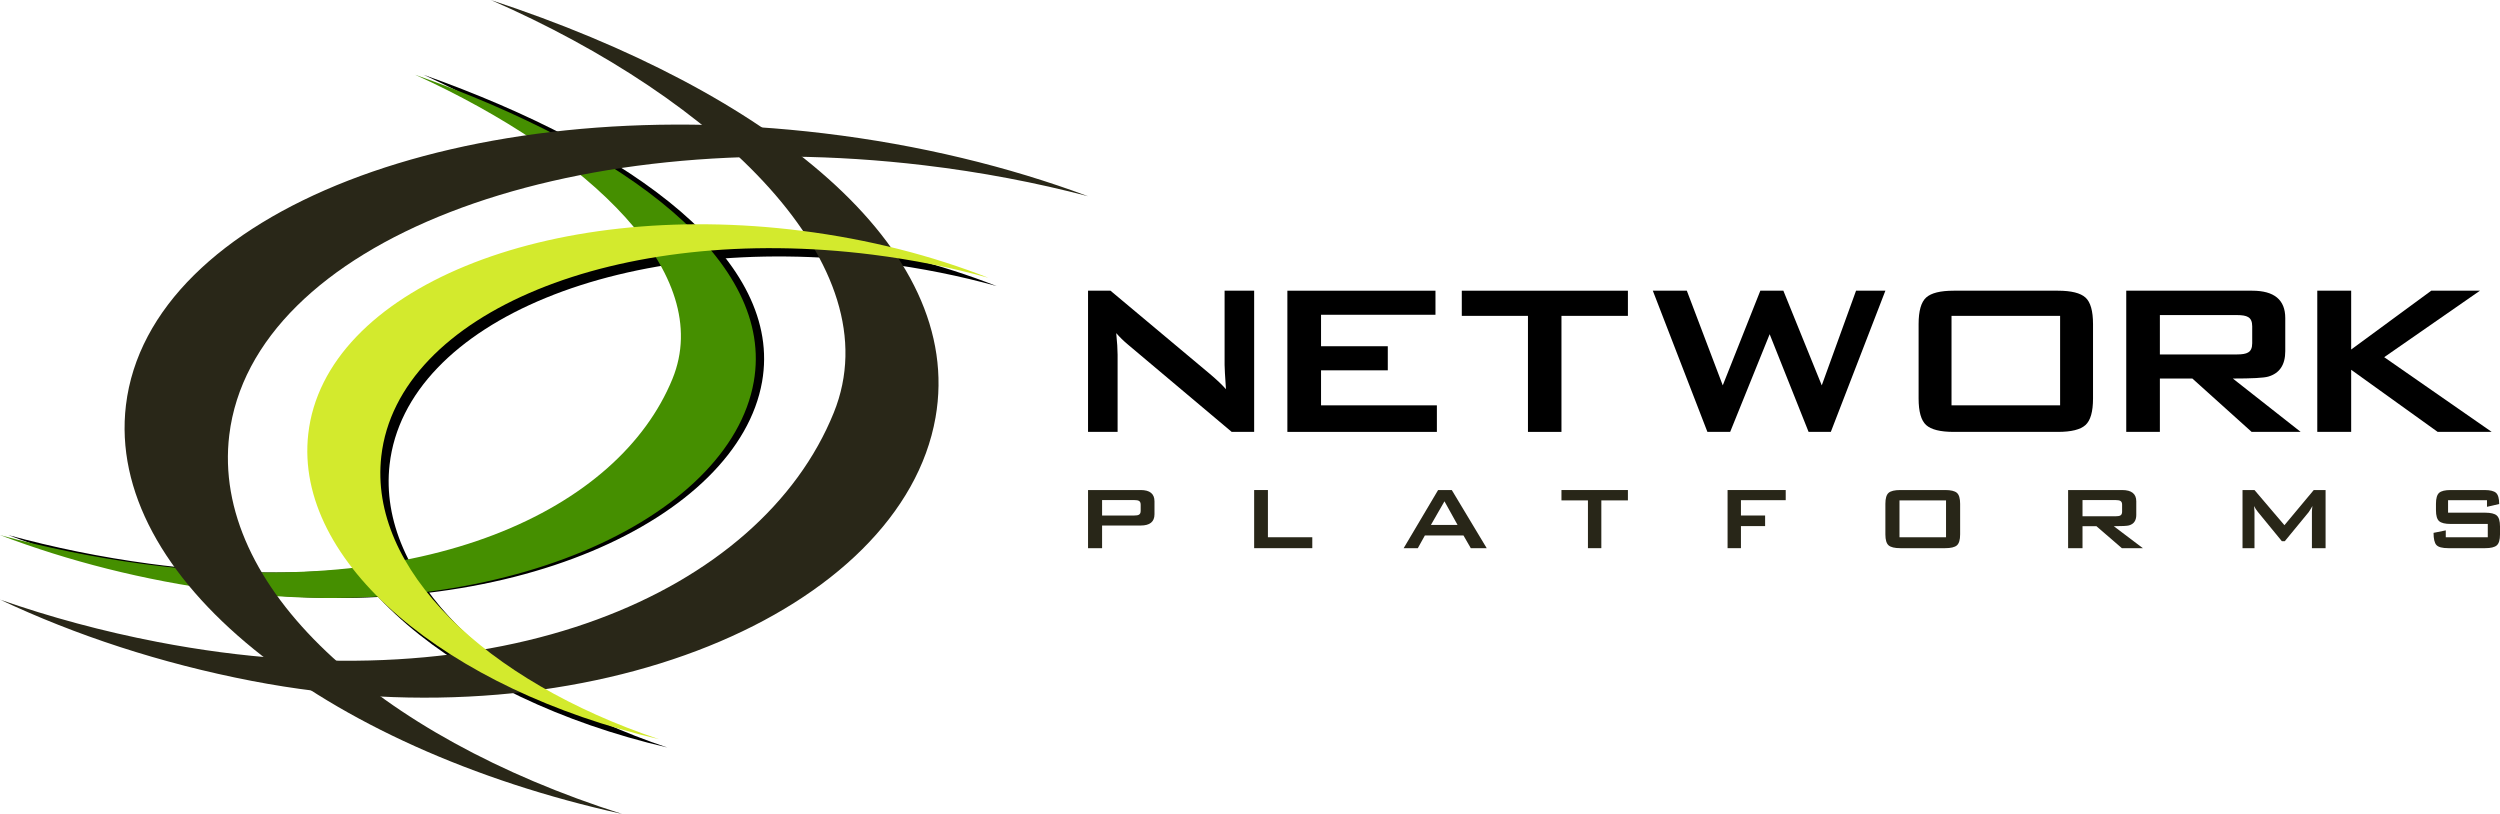
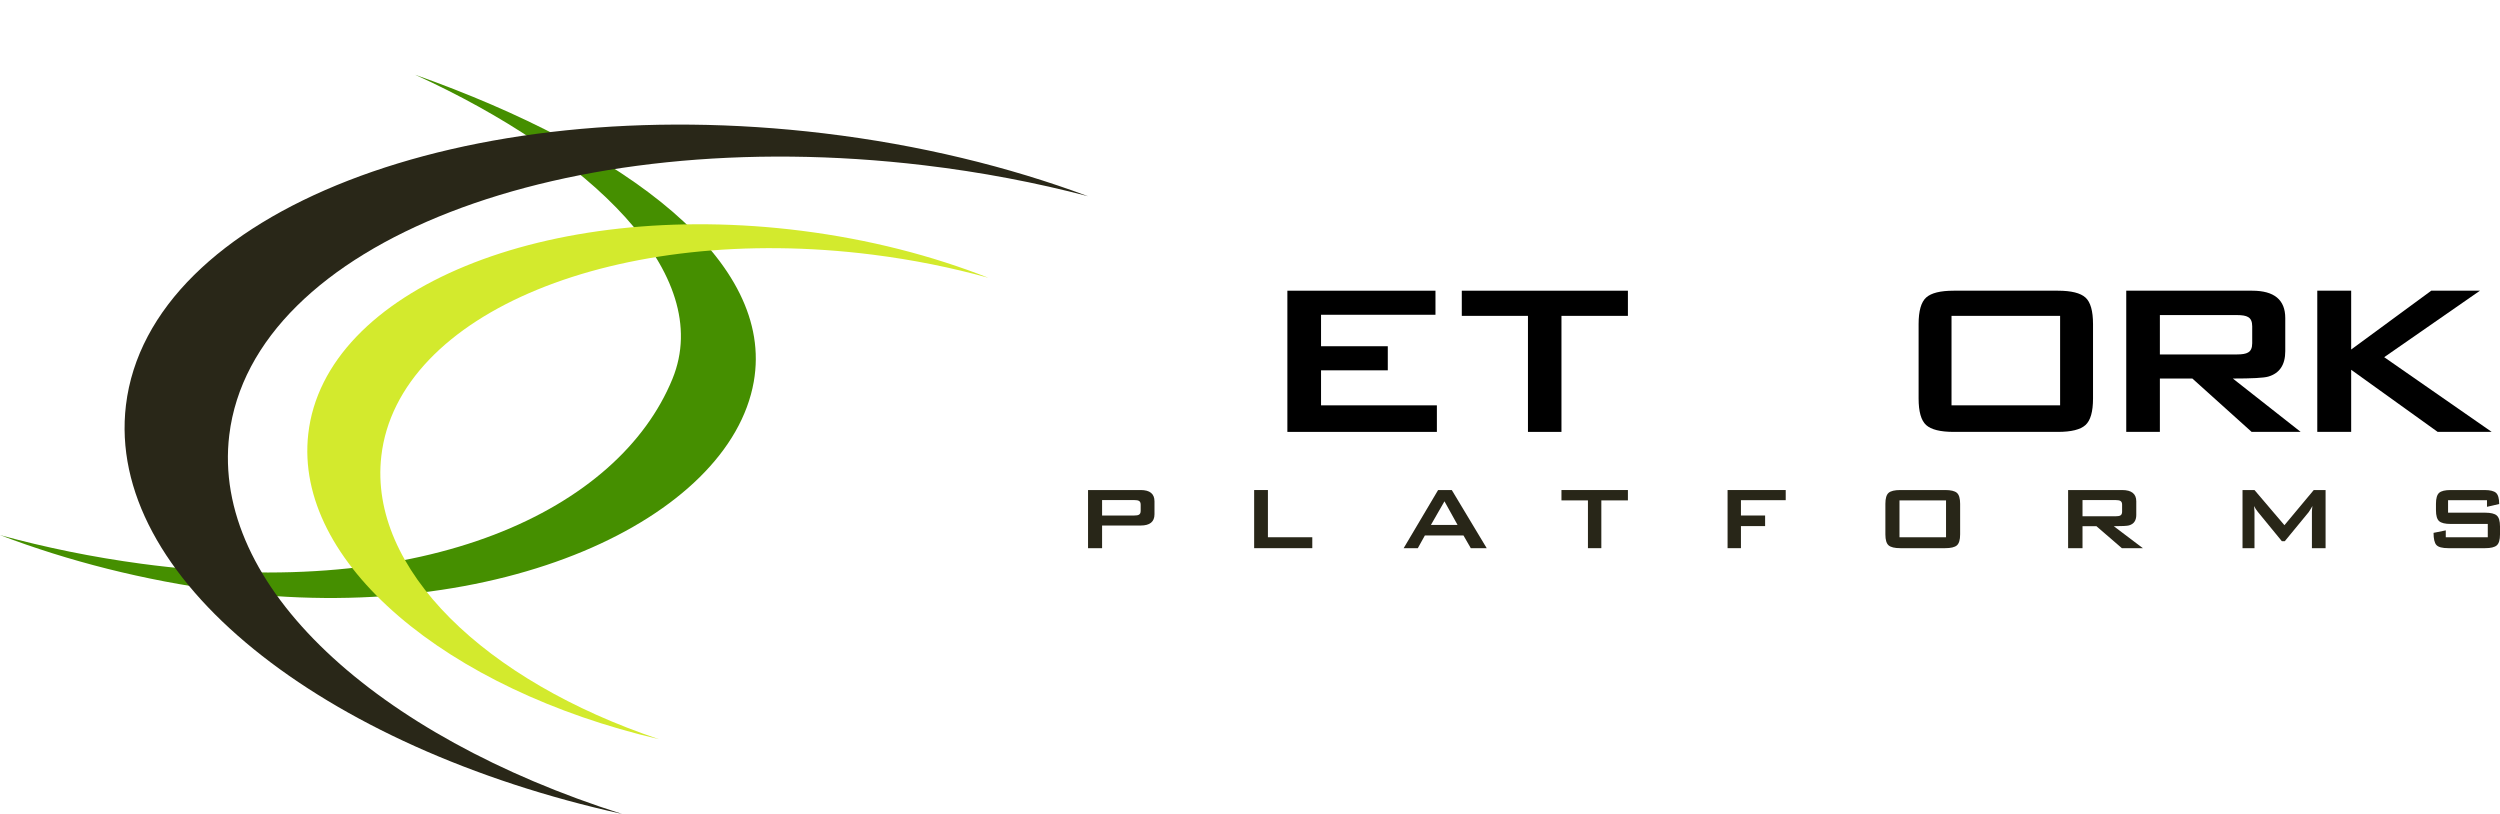
<svg xmlns="http://www.w3.org/2000/svg" width="301" height="98" viewBox="0 0 301 98" fill="none">
-   <path fill-rule="evenodd" clip-rule="evenodd" d="M91.754 45.964C94.311 31.48 76.644 18.102 50.987 9C72.056 18.617 87.127 32.992 81.965 45.617C75.528 61.359 52.433 72.503 18.022 67.874C12.171 67.088 6.465 65.92 1 64.425C9.245 67.564 18.347 69.885 27.855 71.139C61.165 75.539 88.846 62.45 91.754 45.964Z" fill="black" />
-   <path fill-rule="evenodd" clip-rule="evenodd" d="M38.115 53.24C36.361 68.689 54.777 84.028 80.343 90C59.383 82.969 45.358 69.491 46.909 55.926C48.884 38.658 75.357 27.795 106.037 31.658C110.901 32.271 115.579 33.217 120 34.445C113.246 31.785 105.643 29.818 97.52 28.787C66.837 24.891 40.09 35.84 38.115 53.24Z" fill="black" />
-   <path fill-rule="evenodd" clip-rule="evenodd" d="M112.634 50.283C116.264 29.726 92.525 10.982 59.094 0C86.358 11.903 107.553 31.971 100.387 49.688C91.607 71.392 60.184 85.237 18.967 77.29C12.348 76.014 5.994 74.289 0 72.192C9.078 76.477 19.339 79.862 30.339 81.987C71.305 89.9 108.536 73.486 112.634 50.283Z" fill="#292718" />
  <path fill-rule="evenodd" clip-rule="evenodd" d="M90.754 45.963C93.31 31.48 75.644 18.102 49.986 9C71.056 18.617 86.126 32.992 80.964 45.617C74.527 61.359 51.433 72.503 17.022 67.874C11.171 67.087 5.465 65.92 -6.10352e-05 64.424C8.245 67.564 17.347 69.885 26.854 71.139C60.165 75.539 87.845 62.45 90.754 45.963Z" fill="#458F00" />
-   <path fill-rule="evenodd" clip-rule="evenodd" d="M151 35H147.441V43.928C147.441 44.301 147.496 45.279 147.606 46.86C147.168 46.356 146.519 45.74 145.663 45.015L133.703 35H131V52H134.559V42.71C134.559 42.073 134.504 41.206 134.394 40.106C134.811 40.59 135.282 41.05 135.81 41.49L148.297 52H151V35Z" fill="black" />
  <path fill-rule="evenodd" clip-rule="evenodd" d="M173 48.804H159.053V44.587H167.09V41.687H159.053V37.898H172.831V35H155V52H173V48.804Z" fill="black" />
  <path fill-rule="evenodd" clip-rule="evenodd" d="M196 35H176V38.03H183.966V52H188V38.03H196V35Z" fill="black" />
-   <path fill-rule="evenodd" clip-rule="evenodd" d="M223.468 35L219.34 46.398L214.717 35H211.944L207.42 46.398L203.094 35H199L205.572 52H208.312L213.067 40.238L217.754 52H220.431L227 35H223.468Z" fill="black" />
  <path fill-rule="evenodd" clip-rule="evenodd" d="M252 39.019C252 37.438 251.698 36.373 251.091 35.824C250.487 35.276 249.38 35 247.774 35H235.226C233.618 35 232.513 35.276 231.907 35.824C231.302 36.373 231 37.438 231 39.019V47.981C231 49.563 231.302 50.627 231.907 51.175C232.513 51.724 233.618 52 235.226 52H247.774C249.38 52 250.487 51.724 251.091 51.175C251.698 50.627 252 49.563 252 47.981V39.019ZM234.963 48.804H248.037V38.03H234.963V48.804Z" fill="black" />
  <path fill-rule="evenodd" clip-rule="evenodd" d="M268.832 45.575C271.141 45.575 272.56 45.5 273.088 45.345C274.46 44.951 275.146 43.928 275.146 42.281V38.295C275.146 36.099 273.818 35 271.166 35H256V52H260.049V45.575H263.961L271.096 52H277L268.832 45.575ZM270.652 42.445C270.399 42.6 269.953 42.675 269.313 42.675H260.049V37.934H269.313C269.953 37.934 270.399 38.01 270.652 38.164C270.994 38.34 271.166 38.713 271.166 39.283V41.325C271.166 41.897 270.994 42.271 270.652 42.445Z" fill="black" />
  <path fill-rule="evenodd" clip-rule="evenodd" d="M287.057 43.005L298.584 35H292.721L283.081 42.083V35H279V52H283.081V44.521L293.495 52H300L287.057 43.005Z" fill="black" />
  <path fill-rule="evenodd" clip-rule="evenodd" d="M139 60.358C139 59.454 138.445 59 137.337 59H131V66H132.691V63.273H137.337C138.445 63.273 139 62.822 139 61.917V60.358ZM137.121 61.971C137.014 62.036 136.83 62.067 136.561 62.067H132.691V60.208H136.561C136.83 60.208 137.014 60.24 137.121 60.302C137.264 60.376 137.337 60.529 137.337 60.763V61.51C137.337 61.746 137.264 61.899 137.121 61.971Z" fill="#282618" />
  <path fill-rule="evenodd" clip-rule="evenodd" d="M158 64.685H152.657V59H151V66H158V64.685Z" fill="#282618" />
  <path fill-rule="evenodd" clip-rule="evenodd" d="M174.795 59H173.148L169 66H170.705L171.556 64.468H176.201L177.083 66H179L174.795 59ZM172.28 63.206L173.914 60.358L175.492 63.206H172.28Z" fill="#282618" />
  <path fill-rule="evenodd" clip-rule="evenodd" d="M196 59H188V60.247H191.188V66H192.801V60.247H196V59Z" fill="#282618" />
  <path fill-rule="evenodd" clip-rule="evenodd" d="M215 59H208V66H209.61V63.342H212.519V62.067H209.61V60.221H215V59Z" fill="#282618" />
  <path fill-rule="evenodd" clip-rule="evenodd" d="M236 60.656C236 60.004 235.869 59.565 235.61 59.339C235.35 59.112 234.877 59 234.188 59H228.811C228.121 59 227.647 59.112 227.388 59.339C227.129 59.565 227 60.004 227 60.656V64.344C227 64.997 227.129 65.435 227.388 65.661C227.647 65.888 228.121 66 228.811 66H234.188C234.877 66 235.35 65.888 235.61 65.661C235.869 65.435 236 64.997 236 64.344V60.656ZM228.698 64.685H234.302V60.247H228.698V64.685Z" fill="#282618" />
  <path fill-rule="evenodd" clip-rule="evenodd" d="M254.5 63.355C255.489 63.355 256.097 63.322 256.324 63.26C256.911 63.097 257.208 62.676 257.208 61.999V60.358C257.208 59.454 256.638 59 255.501 59H249V66H250.735V63.355H252.411L255.471 66H258L254.5 63.355ZM255.28 62.067C255.17 62.129 254.981 62.16 254.705 62.16H250.735V60.208H254.705C254.981 60.208 255.17 60.24 255.28 60.302C255.427 60.376 255.501 60.529 255.501 60.763V61.605C255.501 61.841 255.427 61.994 255.28 62.067Z" fill="#282618" />
  <path fill-rule="evenodd" clip-rule="evenodd" d="M280 59H278.576L275.045 63.233L271.44 59H270V66H271.44V61.618C271.44 61.437 271.424 61.207 271.395 60.927C271.495 61.152 271.647 61.393 271.856 61.645L274.735 65.158H275.09L277.968 61.658C278.175 61.343 278.325 61.098 278.414 60.927C278.373 61.253 278.355 61.494 278.355 61.645V66H280V59Z" fill="#282618" />
  <path fill-rule="evenodd" clip-rule="evenodd" d="M301 63.382C301 62.731 300.87 62.292 300.612 62.067C300.351 61.841 299.886 61.727 299.211 61.727H294.747V60.221H299.434V61.02L300.902 60.682C300.902 60.022 300.777 59.576 300.528 59.345C300.28 59.117 299.811 59 299.128 59H295.064C294.391 59 293.925 59.112 293.67 59.339C293.417 59.565 293.29 60.004 293.29 60.656V61.429C293.29 62.08 293.417 62.518 293.67 62.744C293.925 62.971 294.391 63.083 295.064 63.083H299.529V64.685H294.471V63.856L293 64.156C293 64.88 293.115 65.368 293.345 65.621C293.577 65.875 294.055 66 294.787 66H299.211C299.886 66 300.351 65.888 300.612 65.661C300.87 65.435 301 64.997 301 64.344V63.382Z" fill="#282618" />
  <path fill-rule="evenodd" clip-rule="evenodd" d="M37.115 52.24C35.361 67.689 53.777 83.028 79.343 89C58.383 81.969 44.358 68.491 45.909 54.926C47.884 37.658 74.357 26.795 105.037 30.658C109.901 31.271 114.579 32.217 119 33.445C112.246 30.785 104.643 28.818 96.52 27.787C65.837 23.891 39.09 34.84 37.115 52.24Z" fill="#D3EA2D" />
  <path fill-rule="evenodd" clip-rule="evenodd" d="M15.163 48.789C12.682 69.47 38.735 90.004 74.901 98C45.251 88.588 25.409 70.542 27.604 52.383C30.399 29.268 67.848 14.724 111.248 19.898C118.129 20.717 124.747 21.984 131 23.627C121.446 20.067 110.69 17.433 99.198 16.053C55.794 10.839 17.959 25.496 15.163 48.789Z" fill="#292718" />
</svg>